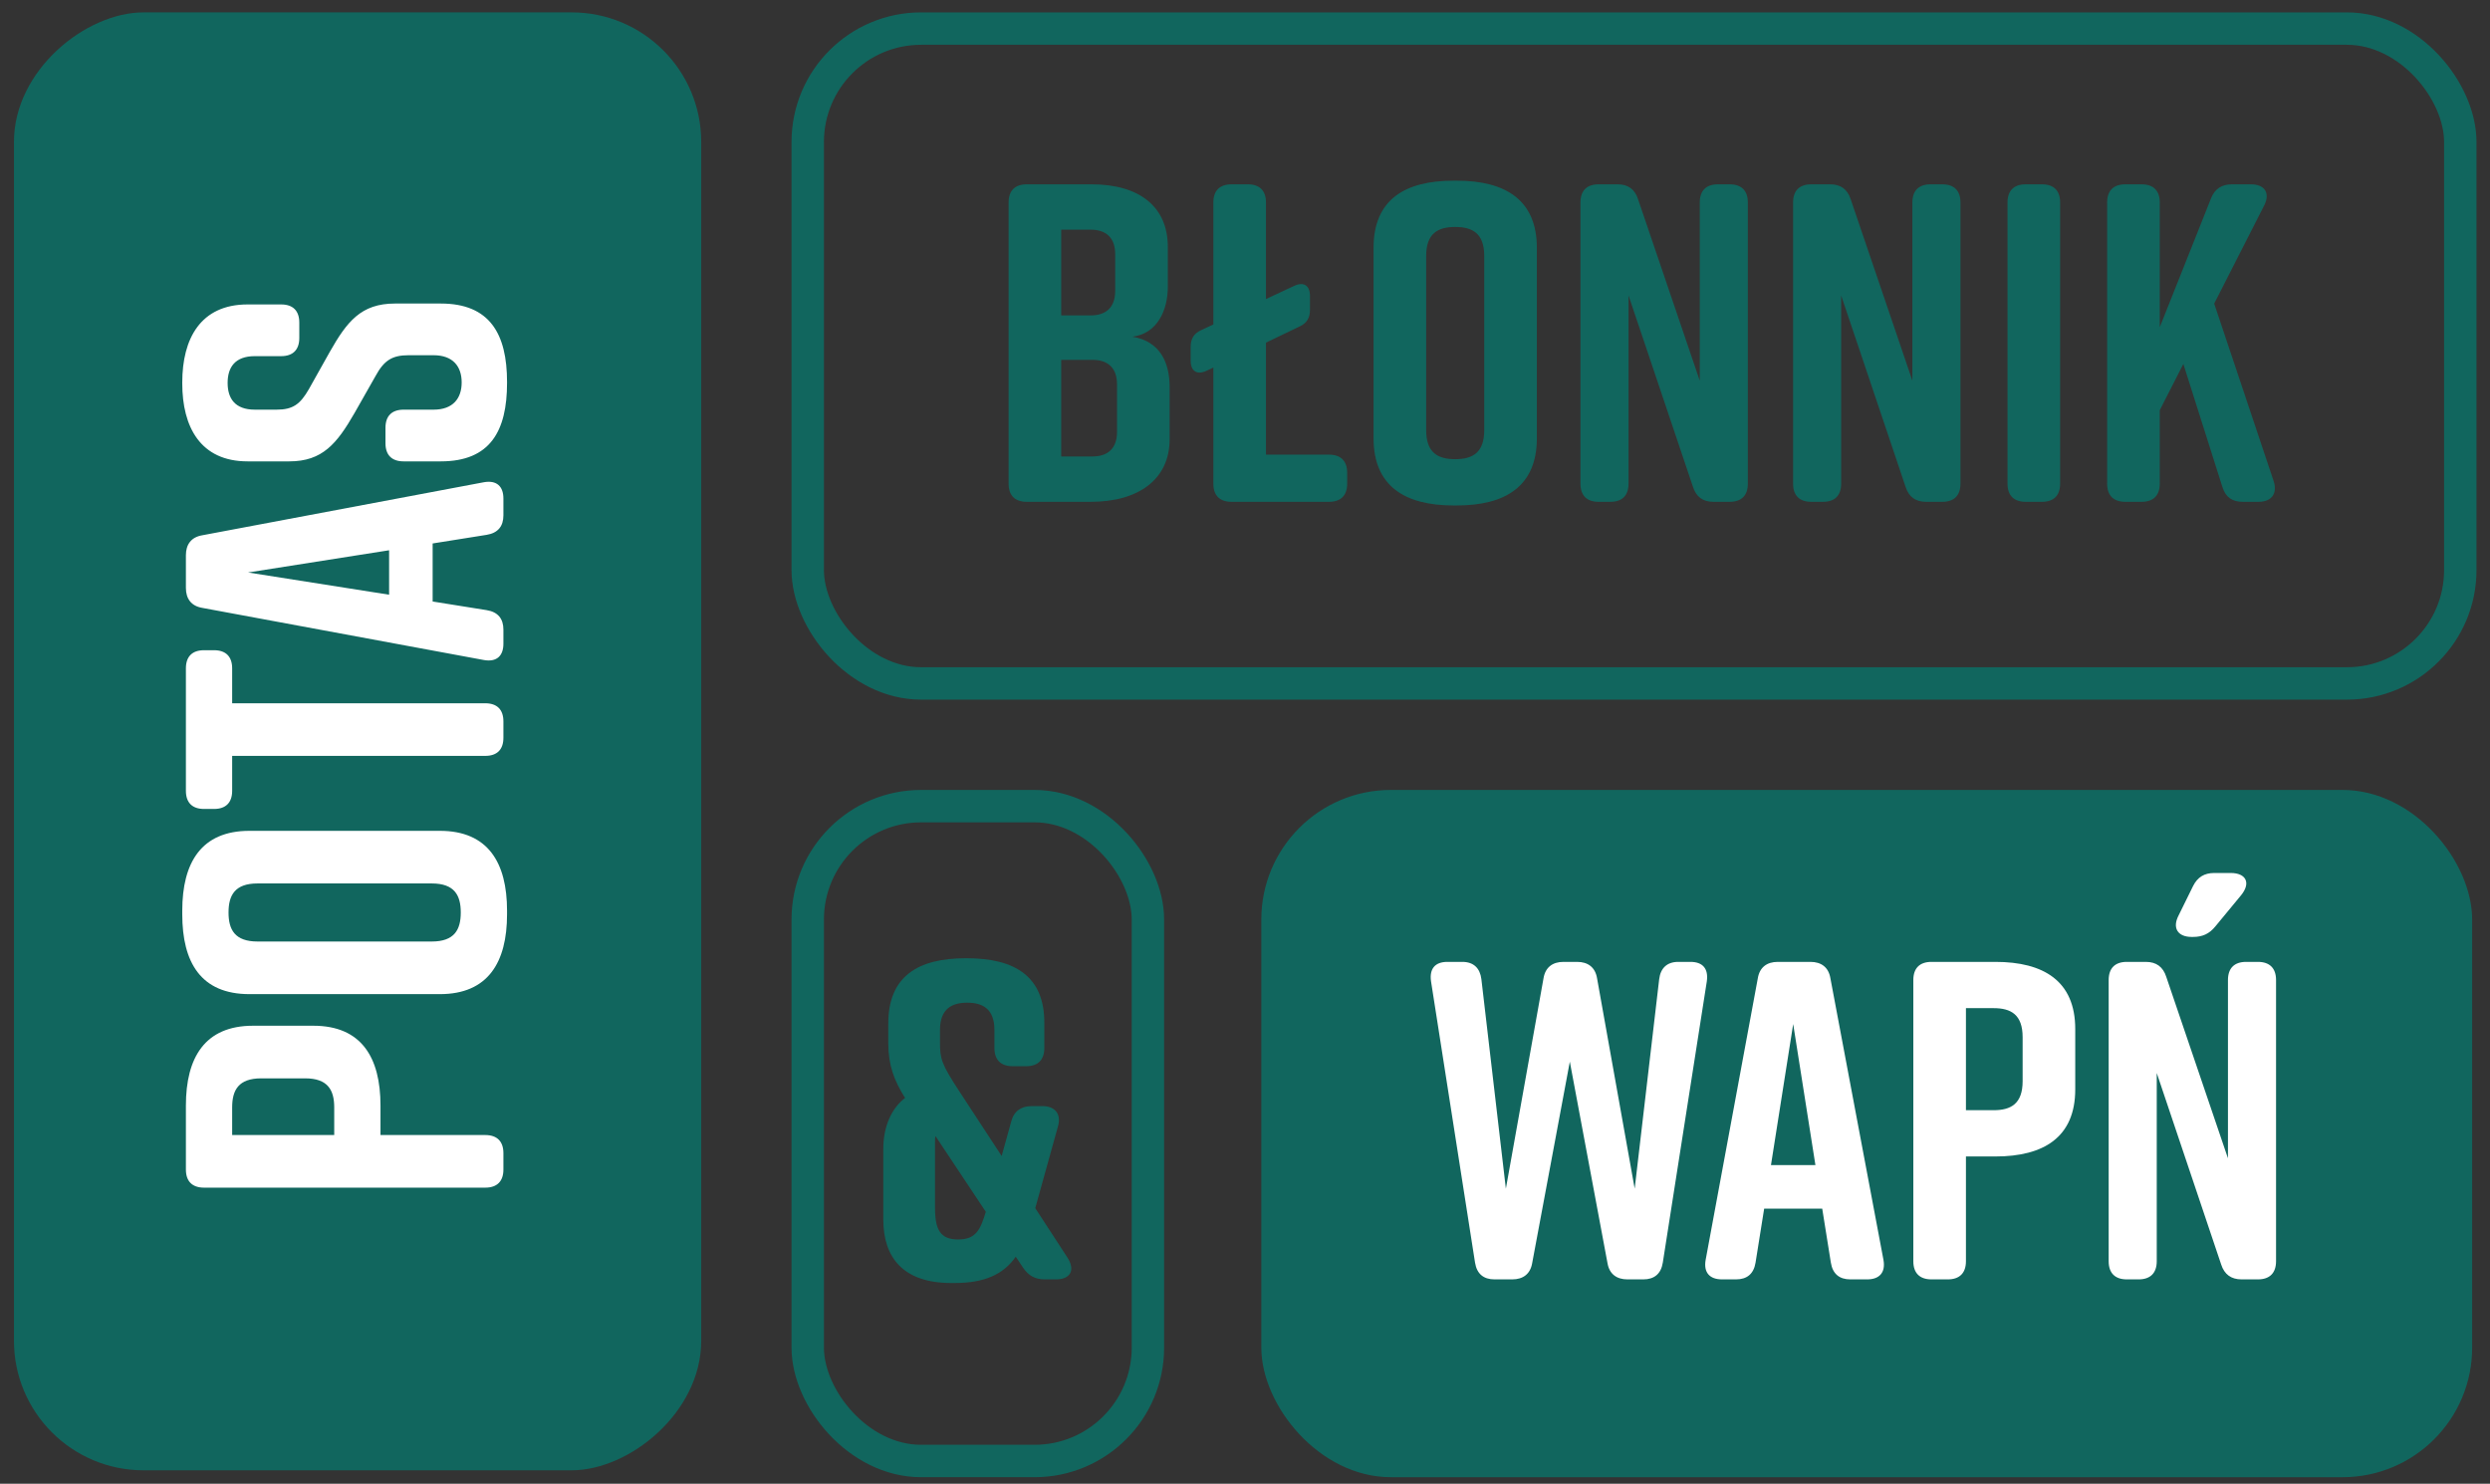
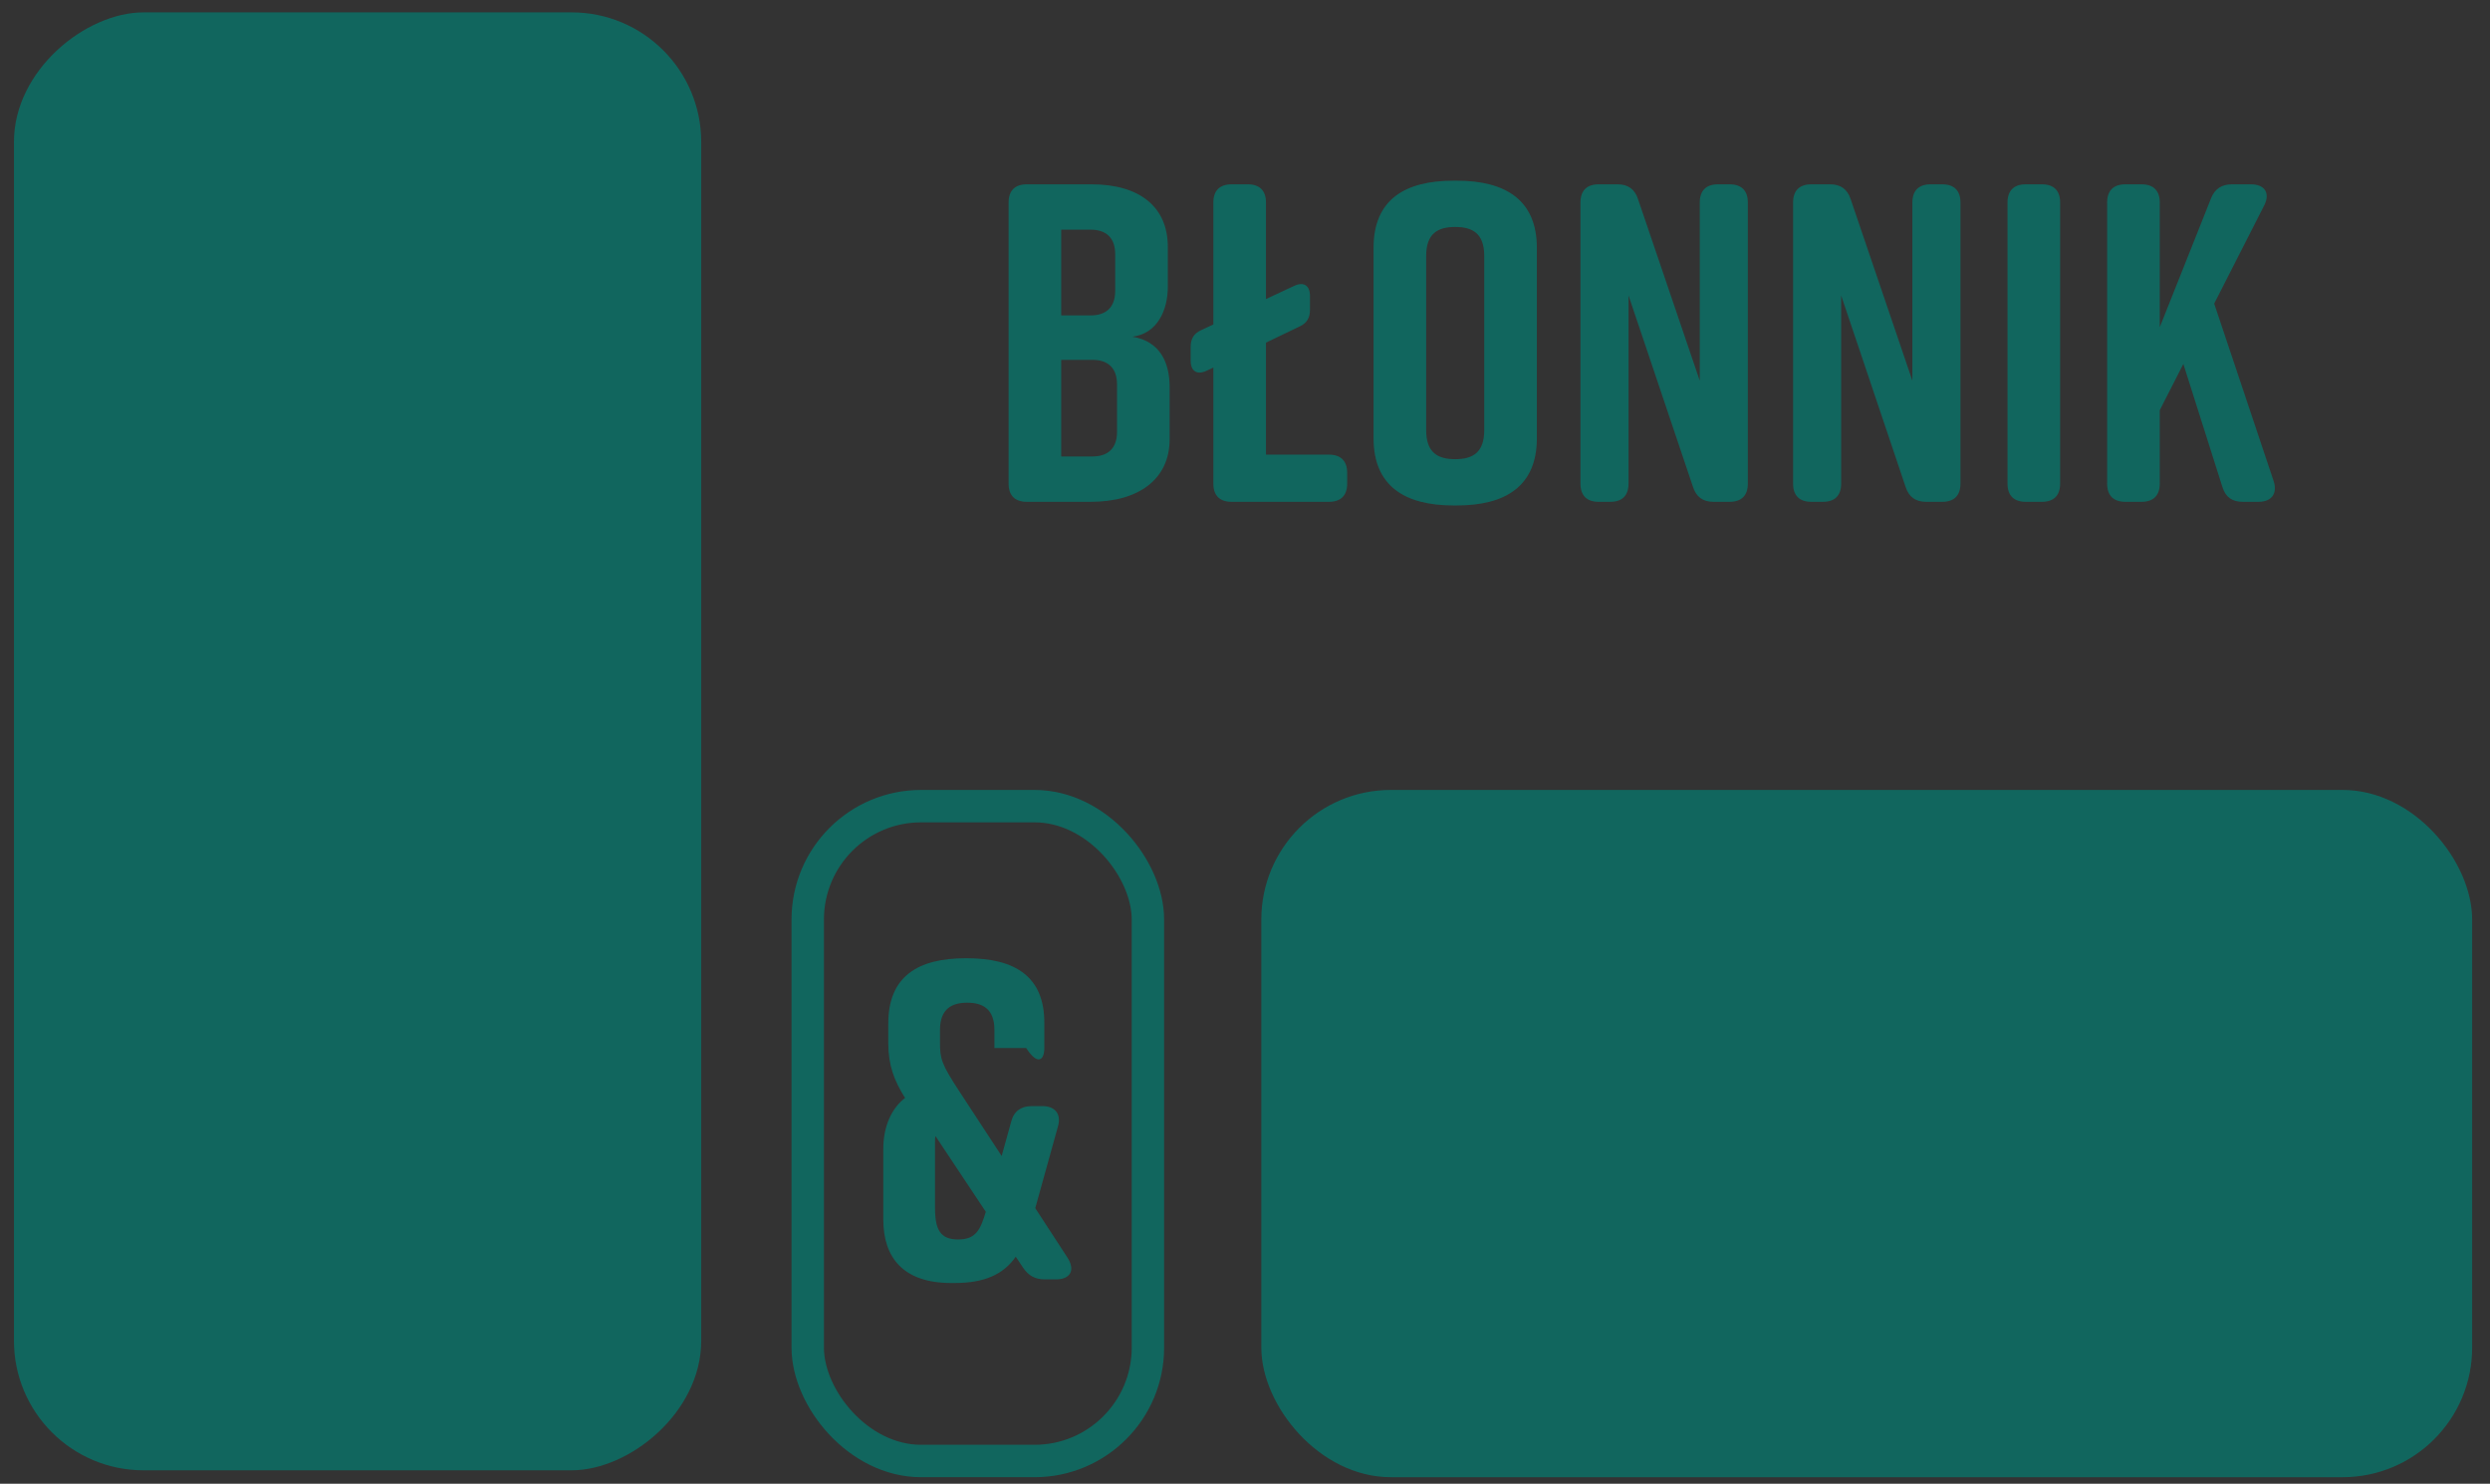
<svg xmlns="http://www.w3.org/2000/svg" width="146" height="87" viewBox="0 0 146 87" fill="none">
  <rect x="0" y="0" width="146" height="87" fill="#333333" stroke="none" />
  <path d="M68.475 16.818V14.478C68.475 12.137 66.826 10.808 64.006 10.808H60.203C59.512 10.808 59.139 11.18 59.139 11.871V28.361C59.139 29.052 59.512 29.425 60.203 29.425H63.953C66.772 29.425 68.581 28.095 68.581 25.755V22.696C68.581 21.26 68.022 20.01 66.4 19.744C67.889 19.558 68.475 18.148 68.475 16.818ZM62.224 13.467H63.953C64.831 13.467 65.389 13.919 65.389 14.903V17.058C65.389 18.042 64.831 18.494 63.953 18.494H62.224V13.467ZM65.496 22.536V25.329C65.496 26.313 64.937 26.765 64.059 26.765H62.224V21.1H64.059C64.937 21.1 65.496 21.552 65.496 22.536ZM77.927 26.659H74.23V20.09L76.225 19.132C76.624 18.946 76.81 18.627 76.81 18.175V17.35C76.81 16.738 76.438 16.499 75.879 16.765L74.23 17.536V11.871C74.23 11.18 73.858 10.808 73.166 10.808H72.209C71.517 10.808 71.145 11.18 71.145 11.871V19.026L70.4 19.372C70.001 19.558 69.815 19.877 69.815 20.329V21.153C69.815 21.765 70.187 22.005 70.746 21.739L71.145 21.552V28.361C71.145 29.052 71.517 29.425 72.209 29.425H77.927C78.618 29.425 78.991 29.052 78.991 28.361V27.723C78.991 27.031 78.618 26.659 77.927 26.659ZM80.538 14.531V25.701C80.538 28.52 82.4 29.638 85.219 29.638H85.432C88.251 29.638 90.113 28.52 90.113 25.701V14.531C90.113 11.712 88.251 10.595 85.432 10.595H85.219C82.4 10.595 80.538 11.685 80.538 14.531ZM83.623 25.223V15.01C83.623 13.68 84.315 13.308 85.326 13.308C86.336 13.308 87.028 13.68 87.028 15.01V25.223C87.028 26.552 86.336 26.925 85.326 26.925C84.315 26.925 83.623 26.552 83.623 25.223ZM95.489 28.361V17.324L99.266 28.547C99.452 29.132 99.851 29.425 100.463 29.425H101.42C102.112 29.425 102.484 29.052 102.484 28.361V11.871C102.484 11.18 102.112 10.808 101.42 10.808H100.729C100.037 10.808 99.665 11.18 99.665 11.871V22.324L96.048 11.685C95.862 11.1 95.463 10.808 94.851 10.808H93.734C93.042 10.808 92.67 11.18 92.67 11.871V28.361C92.67 29.052 93.042 29.425 93.734 29.425H94.425C95.117 29.425 95.489 29.052 95.489 28.361ZM107.956 28.361V17.324L111.733 28.547C111.919 29.132 112.318 29.425 112.929 29.425H113.887C114.578 29.425 114.951 29.052 114.951 28.361V11.871C114.951 11.18 114.578 10.808 113.887 10.808H113.195C112.504 10.808 112.132 11.18 112.132 11.871V22.324L108.515 11.685C108.328 11.1 107.929 10.808 107.318 10.808H106.201C105.509 10.808 105.137 11.18 105.137 11.871V28.361C105.137 29.052 105.509 29.425 106.201 29.425H106.892C107.584 29.425 107.956 29.052 107.956 28.361ZM120.795 28.361V11.871C120.795 11.18 120.423 10.808 119.731 10.808H118.774C118.082 10.808 117.71 11.18 117.71 11.871V28.361C117.71 29.052 118.082 29.425 118.774 29.425H119.731C120.423 29.425 120.795 29.052 120.795 28.361ZM133.312 28.201L129.828 17.802L132.754 12.058C133.126 11.339 132.807 10.808 131.982 10.808H130.865C130.28 10.808 129.855 11.073 129.642 11.632L126.637 19.185V11.871C126.637 11.18 126.264 10.808 125.573 10.808H124.615C123.924 10.808 123.551 11.18 123.551 11.871V28.361C123.551 29.052 123.924 29.425 124.615 29.425H125.573C126.264 29.425 126.637 29.052 126.637 28.361V24.052L128.02 21.34L130.307 28.547C130.493 29.159 130.892 29.425 131.504 29.425H132.435C133.206 29.425 133.552 28.919 133.312 28.201Z" fill="#11665E" />
-   <rect x="47.361" y="1.676" width="96.897" height="38.398" rx="6.649" stroke="#11665E" stroke-width="1.9" />
  <rect x="73.957" y="46.319" width="70.997" height="40.298" rx="7.599" fill="#11665E" />
-   <path d="M99.121 56.401H98.403C97.738 56.401 97.365 56.773 97.286 57.412L95.849 69.699L93.642 57.358C93.536 56.72 93.11 56.401 92.472 56.401H91.674C91.036 56.401 90.61 56.72 90.504 57.358L88.296 69.699L86.86 57.412C86.78 56.773 86.408 56.401 85.743 56.401H84.865C84.147 56.401 83.801 56.8 83.908 57.545L86.488 74.034C86.594 74.699 86.993 75.018 87.631 75.018H88.668C89.307 75.018 89.732 74.699 89.839 74.061L92.046 62.252L94.254 74.061C94.36 74.699 94.786 75.018 95.424 75.018H96.355C96.993 75.018 97.392 74.699 97.498 74.034L100.078 57.545C100.185 56.8 99.839 56.401 99.121 56.401ZM110.436 73.875L107.324 57.358C107.218 56.72 106.792 56.401 106.154 56.401H104.239C103.601 56.401 103.175 56.72 103.069 57.358L100.01 73.875C99.877 74.619 100.25 75.018 100.968 75.018H101.792C102.43 75.018 102.829 74.699 102.936 74.034L103.441 70.869H106.845L107.351 74.034C107.457 74.699 107.856 75.018 108.494 75.018H109.478C110.197 75.018 110.569 74.619 110.436 73.875ZM103.84 68.316L105.143 60.045L106.446 68.316H103.84ZM117.001 56.401H113.251C112.559 56.401 112.187 56.773 112.187 57.465V73.954C112.187 74.646 112.559 75.018 113.251 75.018H114.208C114.899 75.018 115.272 74.646 115.272 73.954V67.811H117.001C119.82 67.811 121.681 66.694 121.681 63.874V60.337C121.681 57.518 119.82 56.401 117.001 56.401ZM118.596 63.396C118.596 64.725 117.905 65.098 116.894 65.098H115.272V59.114H116.894C117.905 59.114 118.596 59.486 118.596 60.816V63.396ZM128.587 51.959L127.736 53.688C127.364 54.406 127.683 54.938 128.508 54.938H128.587C129.146 54.938 129.545 54.752 129.891 54.327L131.407 52.491C131.992 51.773 131.699 51.188 130.795 51.188H129.837C129.252 51.188 128.853 51.428 128.587 51.959ZM126.46 73.954V62.917L130.236 74.141C130.423 74.726 130.822 75.018 131.433 75.018H132.391C133.082 75.018 133.455 74.646 133.455 73.954V57.465C133.455 56.773 133.082 56.401 132.391 56.401H131.699C131.008 56.401 130.635 56.773 130.635 57.465V67.917L127.018 57.279C126.832 56.694 126.433 56.401 125.821 56.401H124.704C124.013 56.401 123.641 56.773 123.641 57.465V73.954C123.641 74.646 124.013 75.018 124.704 75.018H125.396C126.087 75.018 126.46 74.646 126.46 73.954Z" fill="white" />
-   <path d="M62.59 73.741L60.702 70.842L62.031 66.055C62.244 65.337 61.872 64.858 61.127 64.858H60.489C59.877 64.858 59.452 65.151 59.292 65.763L58.733 67.784L56.26 64.007C55.196 62.385 55.116 62.092 55.116 61.108V60.39C55.116 59.114 55.861 58.794 56.712 58.794C57.563 58.794 58.308 59.114 58.308 60.39V61.454C58.308 62.145 58.68 62.518 59.372 62.518H60.17C60.861 62.518 61.233 62.145 61.233 61.454V60.018C61.26 57.252 59.505 56.188 56.686 56.188H56.632C53.813 56.188 52.084 57.252 52.084 60.018V61.161C52.084 62.465 52.43 63.369 53.069 64.379C52.297 64.965 51.792 66.028 51.792 67.358V71.507C51.792 73.741 52.962 75.231 55.781 75.231H55.968C57.723 75.231 58.84 74.725 59.558 73.688L59.983 74.326C60.303 74.805 60.702 75.018 61.26 75.018H61.925C62.749 75.018 63.069 74.486 62.59 73.741ZM56.18 72.677C55.143 72.677 54.824 72.119 54.824 70.816V66.986C54.824 66.853 54.824 66.72 54.85 66.614L57.803 71.055C57.483 72.119 57.218 72.677 56.18 72.677Z" fill="#11665E" />
+   <path d="M62.59 73.741L60.702 70.842L62.031 66.055C62.244 65.337 61.872 64.858 61.127 64.858H60.489C59.877 64.858 59.452 65.151 59.292 65.763L58.733 67.784L56.26 64.007C55.196 62.385 55.116 62.092 55.116 61.108V60.39C55.116 59.114 55.861 58.794 56.712 58.794C57.563 58.794 58.308 59.114 58.308 60.39V61.454H60.17C60.861 62.518 61.233 62.145 61.233 61.454V60.018C61.26 57.252 59.505 56.188 56.686 56.188H56.632C53.813 56.188 52.084 57.252 52.084 60.018V61.161C52.084 62.465 52.43 63.369 53.069 64.379C52.297 64.965 51.792 66.028 51.792 67.358V71.507C51.792 73.741 52.962 75.231 55.781 75.231H55.968C57.723 75.231 58.84 74.725 59.558 73.688L59.983 74.326C60.303 74.805 60.702 75.018 61.26 75.018H61.925C62.749 75.018 63.069 74.486 62.59 73.741ZM56.18 72.677C55.143 72.677 54.824 72.119 54.824 70.816V66.986C54.824 66.853 54.824 66.72 54.85 66.614L57.803 71.055C57.483 72.119 57.218 72.677 56.18 72.677Z" fill="#11665E" />
  <rect x="47.361" y="47.269" width="19.947" height="38.398" rx="6.649" stroke="#11665E" stroke-width="1.9" />
  <rect x="0.818" y="86.213" width="85.487" height="40.298" rx="7.599" transform="rotate(-90 0.818 86.213)" fill="#11665E" />
-   <path d="M10.9 64.826L10.9 68.576C10.9 69.267 11.272 69.639 11.964 69.639L28.453 69.639C29.145 69.639 29.517 69.267 29.517 68.576L29.517 67.618C29.517 66.927 29.145 66.554 28.453 66.554L22.31 66.554L22.31 64.826C22.31 62.006 21.193 60.145 18.373 60.145L14.836 60.145C12.017 60.145 10.9 62.006 10.9 64.826ZM17.895 63.23C19.224 63.23 19.597 63.921 19.597 64.932L19.597 66.554L13.613 66.554L13.613 64.932C13.613 63.921 13.985 63.23 15.315 63.23L17.895 63.23ZM14.623 58.292L25.794 58.292C28.613 58.292 29.73 56.43 29.73 53.611L29.73 53.398C29.73 50.579 28.613 48.717 25.794 48.717L14.623 48.717C11.804 48.717 10.687 50.579 10.687 53.398L10.687 53.611C10.687 56.43 11.778 58.292 14.623 58.292ZM25.315 55.207L15.102 55.207C13.772 55.207 13.4 54.515 13.4 53.505C13.4 52.494 13.772 51.802 15.102 51.802L25.315 51.802C26.645 51.802 27.017 52.494 27.017 53.505C27.017 54.515 26.645 55.207 25.315 55.207ZM10.9 39.19L10.9 46.37C10.9 47.062 11.272 47.434 11.964 47.434L12.549 47.434C13.24 47.434 13.613 47.062 13.613 46.37L13.613 44.322L28.453 44.322C29.145 44.322 29.517 43.95 29.517 43.259L29.517 42.301C29.517 41.61 29.145 41.237 28.453 41.237L13.613 41.237L13.613 39.19C13.613 38.498 13.24 38.126 12.549 38.126L11.964 38.126C11.272 38.126 10.9 38.498 10.9 39.19ZM28.373 28.276L11.857 31.387C11.219 31.494 10.9 31.919 10.9 32.557L10.9 34.472C10.9 35.111 11.219 35.536 11.857 35.643L28.373 38.701C29.118 38.834 29.517 38.462 29.517 37.744L29.517 36.919C29.517 36.281 29.198 35.882 28.533 35.776L25.368 35.27L25.368 31.866L28.533 31.361C29.198 31.254 29.517 30.855 29.517 30.217L29.517 29.233C29.517 28.515 29.118 28.143 28.373 28.276ZM22.815 34.871L14.544 33.568L22.815 32.265L22.815 34.871ZM16.485 17.851L14.517 17.851C11.751 17.851 10.687 19.872 10.687 22.425L10.687 22.479C10.687 25.032 11.751 27.053 14.517 27.053L16.964 27.053C18.905 27.053 19.756 26.016 20.794 24.207L22.017 22.053C22.522 21.122 23.001 20.829 23.959 20.829L25.421 20.829C26.565 20.829 27.07 21.494 27.07 22.425C27.07 23.356 26.565 24.021 25.421 24.021L23.666 24.021C22.974 24.021 22.602 24.393 22.602 25.085L22.602 25.989C22.602 26.681 22.974 27.053 23.666 27.053L25.847 27.053C28.746 27.053 29.73 25.271 29.73 22.452L29.73 22.399C29.73 19.579 28.719 17.798 25.847 17.798L23.161 17.798C21.166 17.798 20.341 18.861 19.331 20.643L18.108 22.824C17.602 23.702 17.177 24.021 16.219 24.021L14.943 24.021C13.772 24.021 13.347 23.356 13.347 22.452C13.347 21.548 13.772 20.883 14.943 20.883L16.485 20.883C17.177 20.883 17.549 20.51 17.549 19.819L17.549 18.915C17.549 18.223 17.177 17.851 16.485 17.851Z" fill="white" />
</svg>